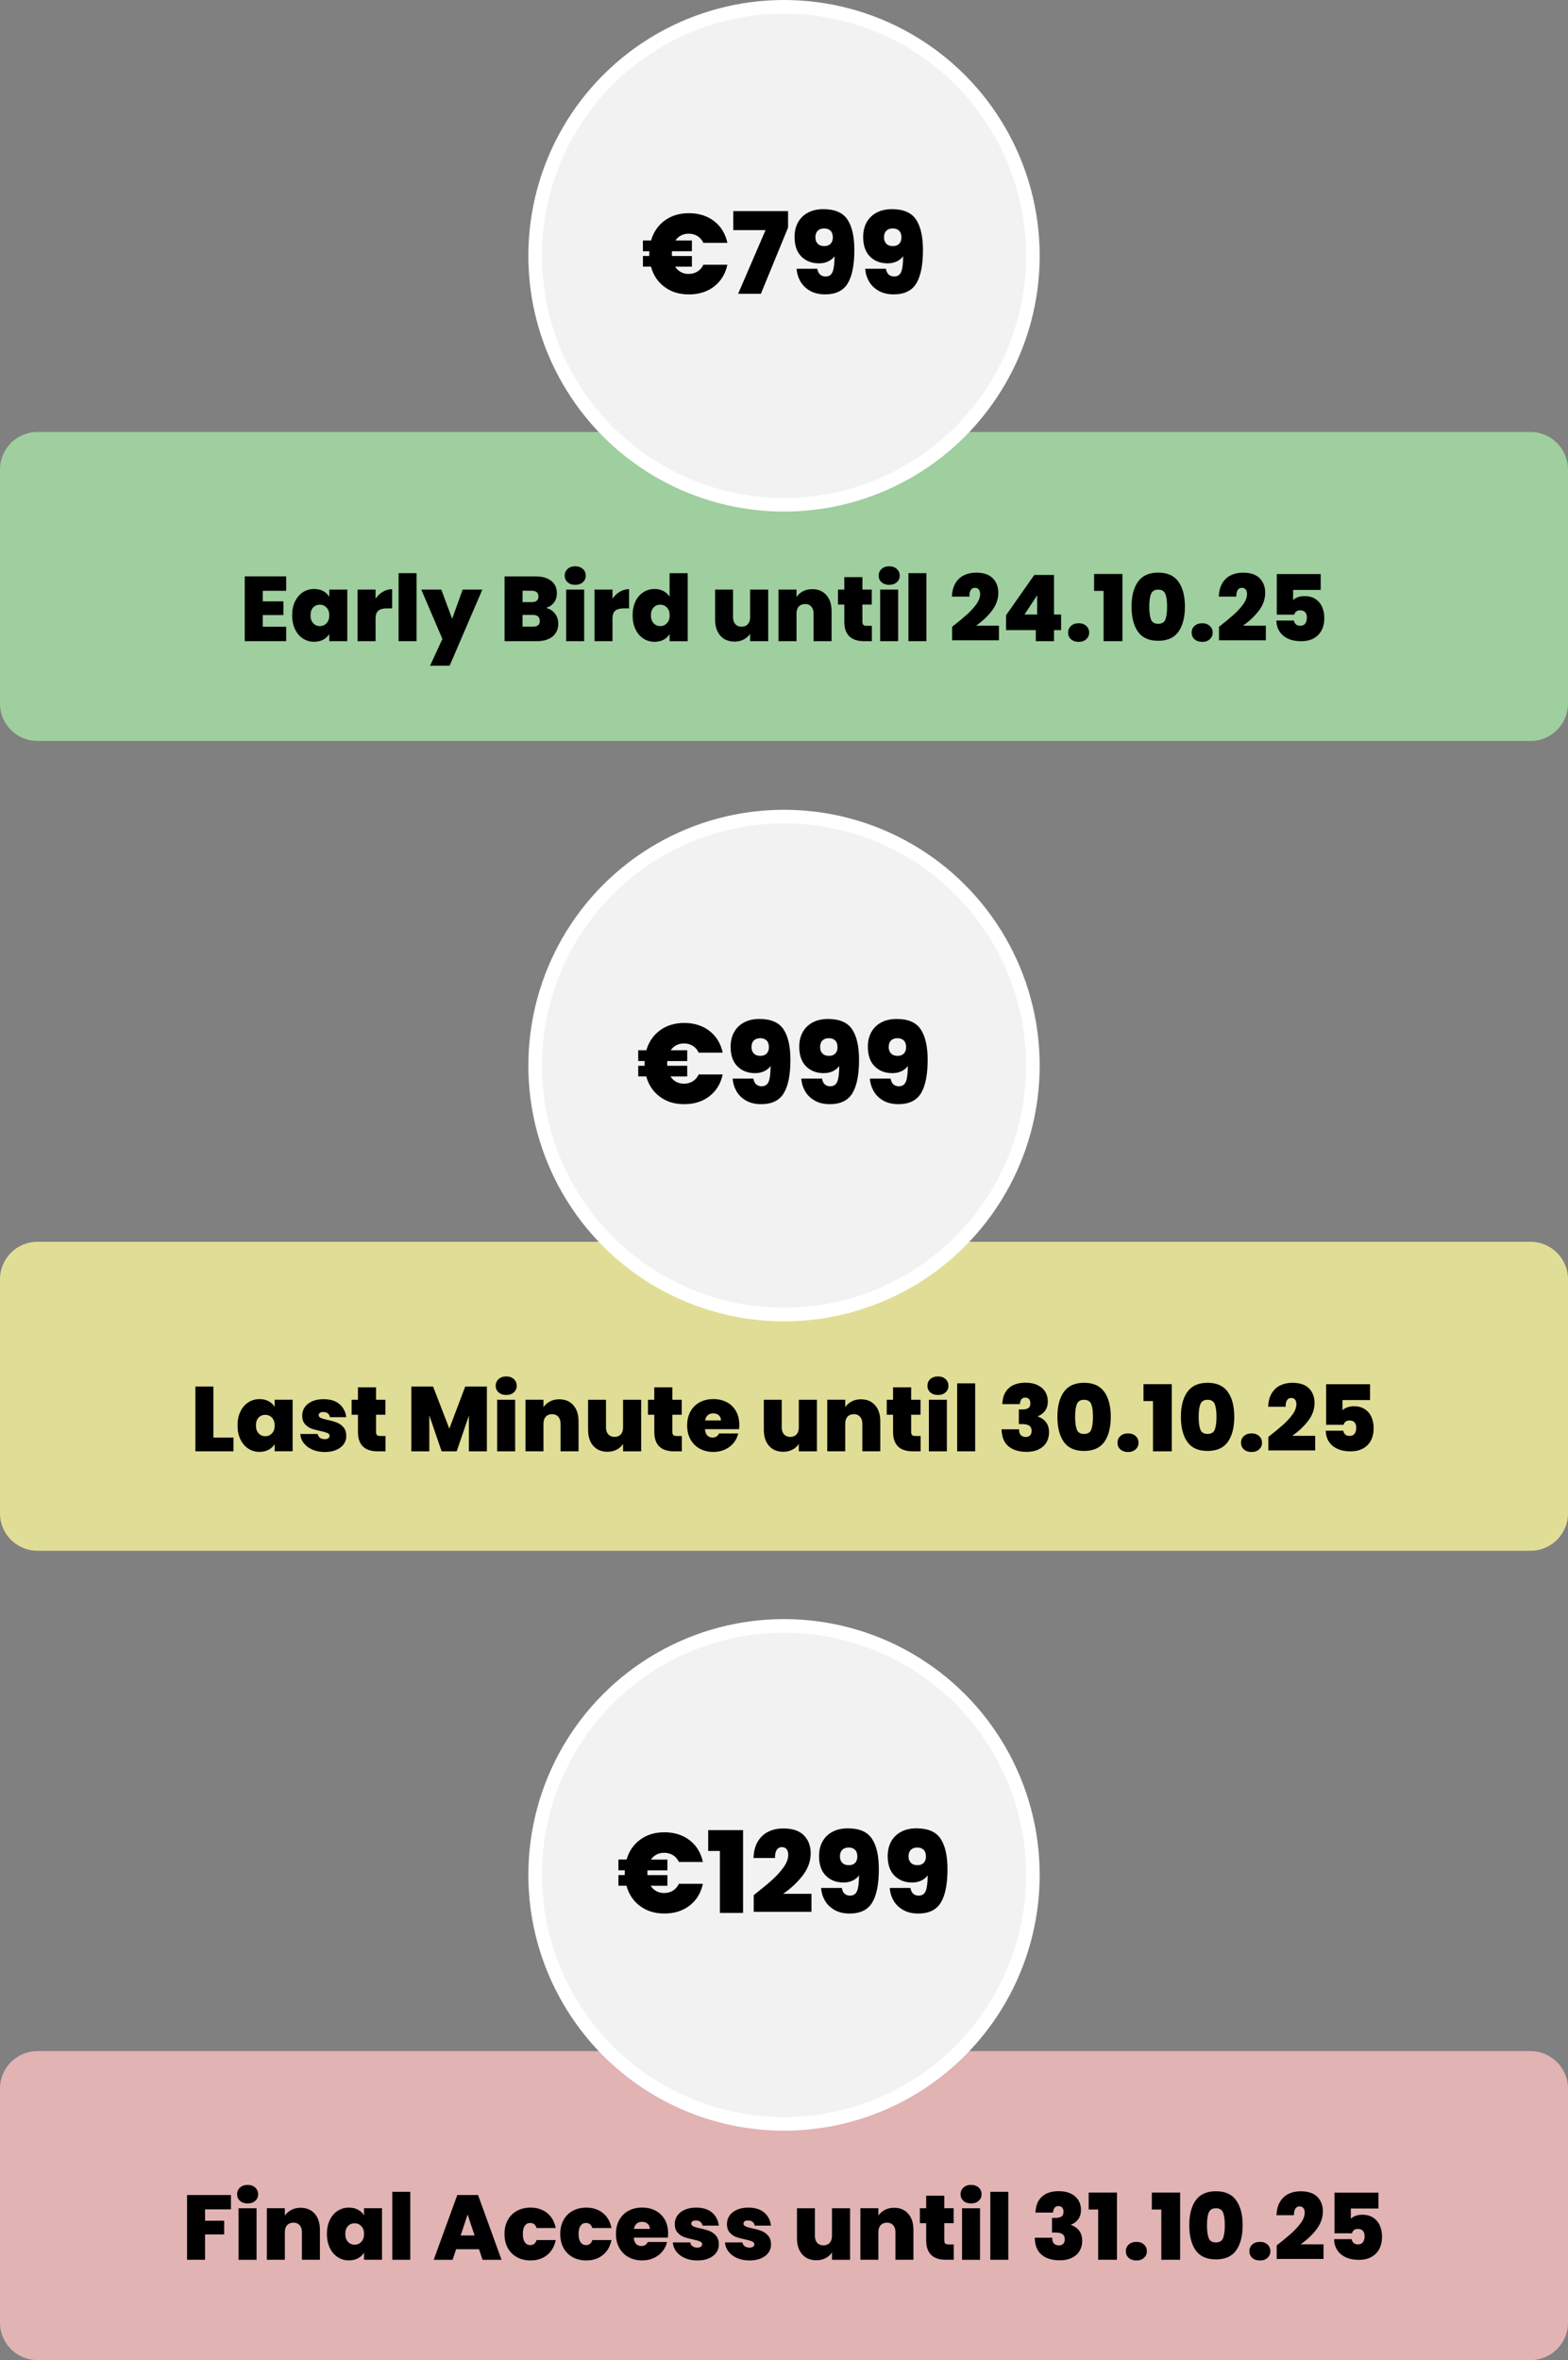
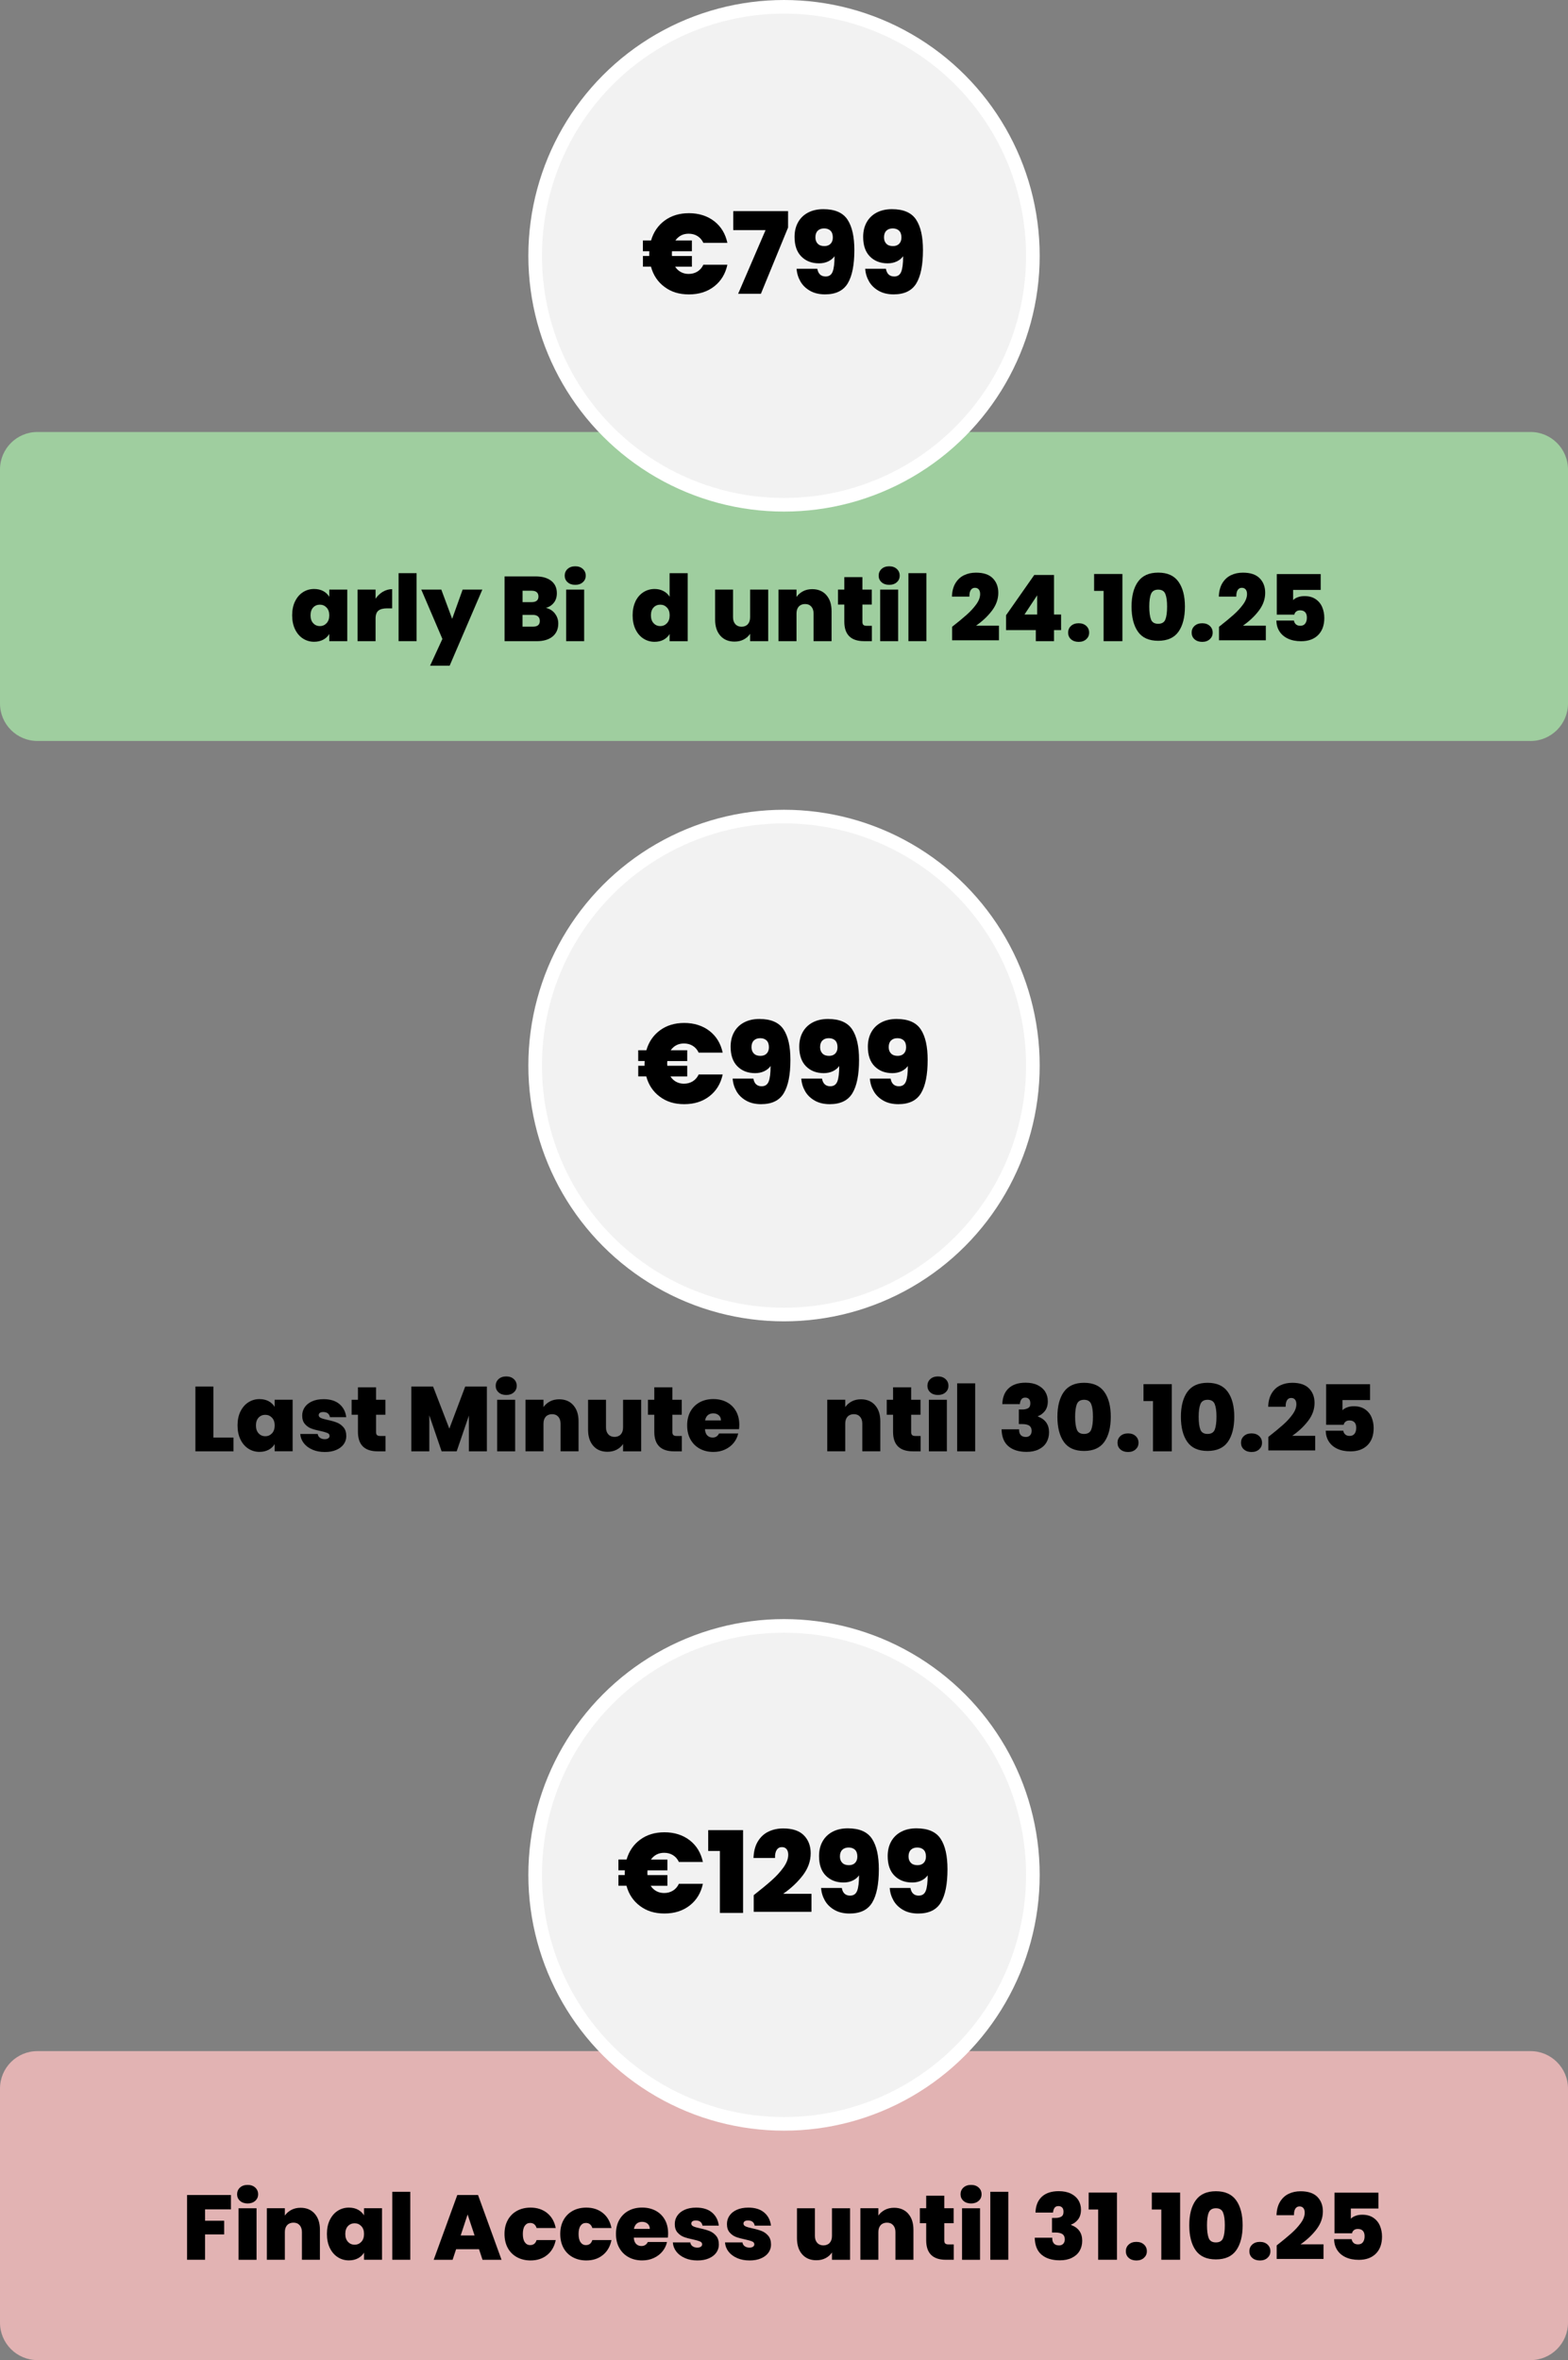
<svg xmlns="http://www.w3.org/2000/svg" id="Ebene_1" data-name="Ebene 1" viewBox="0 0 461.01 693.57">
  <rect x="0" y="0" width="461.01" height="693.57" fill="#808080" stroke="none" />
  <defs>
    <style>
      .cls-1 {
        fill: #e2b3b3;
      }

      .cls-2 {
        fill: #f2f2f2;
        stroke: #fff;
        stroke-miterlimit: 10;
        stroke-width: 4px;
      }

      .cls-3 {
        fill: #9fce9f;
      }

      .cls-4 {
        fill: #e0de96;
      }
    </style>
  </defs>
  <path class="cls-3" d="M449.98,217.75H11c-6.08,0-11-4.93-11-11v-68.8c0-6.08,4.93-11,11-11h438.98c6.09,0,11.03,4.94,11.03,11.03v68.75c0,6.09-4.94,11.03-11.03,11.03Z" />
  <circle class="cls-2" cx="230.51" cy="75.17" r="73.17" />
-   <path class="cls-4" d="M449.98,455.73H11c-6.08,0-11-4.93-11-11v-68.8c0-6.08,4.93-11,11-11h438.98c6.09,0,11.03,4.94,11.03,11.03v68.75c0,6.09-4.94,11.03-11.03,11.03Z" />
  <circle class="cls-2" cx="230.51" cy="313.14" r="73.17" />
  <path class="cls-1" d="M449.98,693.57H11c-6.08,0-11-4.93-11-11v-68.8c0-6.08,4.93-11,11-11h438.98c6.09,0,11.03,4.94,11.03,11.03v68.75c0,6.09-4.94,11.03-11.03,11.03Z" />
  <circle class="cls-2" cx="230.51" cy="550.98" r="73.17" />
  <g>
    <path d="M205.07,79.79c.75-.47,1.33-1.13,1.73-2h7.06c-.58,2.69-1.87,4.81-3.88,6.38-2.01,1.56-4.48,2.35-7.41,2.35s-5.22-.73-7.19-2.2c-1.98-1.46-3.31-3.45-3.99-5.96h-2.36v-3.13h1.86v-.67c0-.33.01-.58.03-.73h-1.9v-3.16h2.4c.71-2.46,2.05-4.42,4.01-5.86,1.96-1.44,4.34-2.16,7.14-2.16s5.4.78,7.41,2.35c2.01,1.56,3.3,3.69,3.88,6.38h-7.06c-.4-.87-.98-1.53-1.73-2-.75-.47-1.62-.7-2.6-.7-.84,0-1.59.17-2.25.52-.65.34-1.2.84-1.65,1.48h4.86v3.16h-5.86c-.02.16-.03.4-.03.73,0,.29.01.51.03.67h5.86v3.13h-4.93c.44.69,1,1.22,1.68,1.58.68.37,1.44.55,2.28.55.98,0,1.84-.23,2.6-.7Z" />
    <path d="M231.7,66.87l-7.99,19.47h-6.69l8.06-18.71h-9.49v-5.59h16.11v4.83Z" />
    <path d="M242.76,81.25c1,0,1.68-.47,2.05-1.42.37-.94.55-2.46.55-4.54-.44.64-1.07,1.15-1.86,1.53-.8.38-1.7.57-2.7.57-2.13,0-3.86-.67-5.19-2-1.33-1.33-2-3.25-2-5.76,0-1.64.34-3.08,1.03-4.31.69-1.23,1.67-2.18,2.95-2.85s2.77-1,4.48-1c3.4,0,5.76,1.03,7.11,3.08s2.01,5.03,2.01,8.94c0,4.37-.65,7.64-1.95,9.79s-3.52,3.23-6.67,3.23c-1.71,0-3.18-.35-4.41-1.05-1.23-.7-2.18-1.62-2.83-2.76-.65-1.14-1.03-2.38-1.12-3.71h6.09c.27,1.51,1.09,2.26,2.46,2.26ZM244.19,71.65c.44-.46.67-1.07.67-1.85,0-.89-.23-1.55-.68-2-.46-.44-1.08-.67-1.88-.67s-1.43.23-1.88.68c-.46.46-.68,1.1-.68,1.95,0,.78.23,1.4.68,1.86.45.47,1.1.7,1.95.7.78,0,1.39-.23,1.83-.68Z" />
    <path d="M262.93,81.25c1,0,1.68-.47,2.05-1.42.37-.94.55-2.46.55-4.54-.44.64-1.07,1.15-1.86,1.53-.8.38-1.7.57-2.7.57-2.13,0-3.86-.67-5.19-2-1.33-1.33-2-3.25-2-5.76,0-1.64.34-3.08,1.03-4.31.69-1.23,1.67-2.18,2.95-2.85s2.77-1,4.48-1c3.4,0,5.76,1.03,7.11,3.08s2.01,5.03,2.01,8.94c0,4.37-.65,7.64-1.95,9.79s-3.52,3.23-6.67,3.23c-1.71,0-3.18-.35-4.41-1.05-1.23-.7-2.18-1.62-2.83-2.76-.65-1.14-1.03-2.38-1.12-3.71h6.09c.27,1.51,1.09,2.26,2.46,2.26ZM264.36,71.65c.44-.46.67-1.07.67-1.85,0-.89-.23-1.55-.68-2-.46-.44-1.08-.67-1.88-.67s-1.43.23-1.88.68c-.46.46-.68,1.1-.68,1.95,0,.78.23,1.4.68,1.86.45.47,1.1.7,1.95.7.78,0,1.39-.23,1.83-.68Z" />
  </g>
  <g>
-     <path d="M77.26,173.63v3.1h6.07v4.02h-6.07v3.43h6.88v4.24h-12.18v-19.04h12.18v4.24h-6.88Z" />
    <path d="M86.75,176.73c.57-1.17,1.34-2.07,2.32-2.7.98-.63,2.07-.94,3.28-.94,1.04,0,1.94.21,2.7.62.76.41,1.34.97,1.76,1.67v-2.11h5.29v15.15h-5.29v-2.11c-.41.7-1,1.26-1.77,1.67-.77.41-1.66.62-2.69.62-1.21,0-2.3-.32-3.28-.95s-1.75-1.53-2.32-2.71c-.57-1.18-.85-2.55-.85-4.12s.28-2.93.85-4.1ZM96.01,178.54c-.53-.56-1.18-.84-1.96-.84s-1.45.27-1.97.82c-.52.55-.78,1.32-.78,2.31s.26,1.74.78,2.31c.52.57,1.18.85,1.97.85s1.43-.28,1.96-.84.8-1.33.8-2.32-.27-1.74-.8-2.29Z" />
    <path d="M112.57,173.9c.85-.5,1.76-.76,2.73-.76v5.64h-1.48c-1.15,0-2.01.22-2.56.67-.56.45-.84,1.23-.84,2.35v6.62h-5.29v-15.15h5.29v2.67c.59-.86,1.31-1.55,2.16-2.05Z" />
    <path d="M122.48,168.44v19.98h-5.29v-19.98h5.29Z" />
    <path d="M141.81,173.27l-9.61,22.36h-5.75l3.62-7.86-6.21-14.5h5.89l3.19,8.59,3.08-8.59h5.8Z" />
    <path d="M163.15,180.31c.66.85.99,1.83.99,2.93,0,1.62-.56,2.89-1.67,3.81s-2.68,1.38-4.7,1.38h-9.42v-19.04h9.13c1.94,0,3.47.43,4.58,1.3s1.66,2.08,1.66,3.64c0,1.12-.29,2.05-.88,2.79-.58.75-1.36,1.26-2.34,1.53,1.12.25,2,.81,2.66,1.66ZM153.64,176.95h2.67c1.33,0,2-.55,2-1.65s-.67-1.7-2-1.7h-2.67v3.35ZM158.71,182.48c0-.58-.18-1.02-.53-1.32-.35-.31-.85-.46-1.5-.46h-3.05v3.46h3.08c1.33,0,2-.56,2-1.67Z" />
    <path d="M166.88,171.1c-.57-.51-.85-1.16-.85-1.93s.28-1.45.85-1.97c.57-.52,1.32-.78,2.25-.78s1.66.26,2.23.78c.57.52.85,1.18.85,1.97s-.28,1.42-.85,1.93c-.57.51-1.31.77-2.23.77s-1.69-.26-2.25-.77ZM171.75,173.27v15.15h-5.29v-15.15h5.29Z" />
-     <path d="M182.23,173.9c.85-.5,1.76-.76,2.73-.76v5.64h-1.48c-1.15,0-2.01.22-2.56.67-.56.45-.84,1.23-.84,2.35v6.62h-5.29v-15.15h5.29v2.67c.59-.86,1.31-1.55,2.16-2.05Z" />
    <path d="M186.83,176.73c.57-1.17,1.35-2.07,2.34-2.7.99-.63,2.09-.94,3.29-.94.97,0,1.84.2,2.61.61.77.4,1.36.96,1.8,1.66v-6.91h5.32v19.98h-5.32v-2.11c-.41.7-1,1.26-1.75,1.67s-1.65.62-2.67.62c-1.21,0-2.3-.32-3.28-.95s-1.75-1.53-2.32-2.71c-.57-1.18-.85-2.55-.85-4.12s.28-2.93.85-4.1ZM196.09,178.54c-.53-.56-1.18-.84-1.96-.84s-1.45.27-1.97.82c-.52.55-.78,1.32-.78,2.31s.26,1.74.78,2.31c.52.57,1.18.85,1.97.85s1.43-.28,1.96-.84.8-1.33.8-2.32-.27-1.74-.8-2.29Z" />
    <path d="M225.86,173.27v15.15h-5.32v-2.16c-.45.68-1.07,1.24-1.86,1.66-.79.42-1.7.63-2.73.63-1.76,0-3.15-.58-4.17-1.74-1.02-1.16-1.53-2.74-1.53-4.74v-8.8h5.27v8.13c0,.86.23,1.54.69,2.04s1.07.74,1.82.74,1.39-.25,1.84-.74c.45-.5.67-1.17.67-2.04v-8.13h5.32Z" />
    <path d="M242.95,174.88c1.03,1.16,1.54,2.73,1.54,4.71v8.83h-5.29v-8.13c0-.86-.23-1.54-.68-2.04-.45-.5-1.05-.74-1.81-.74s-1.41.25-1.86.74c-.45.5-.67,1.17-.67,2.04v8.13h-5.29v-15.15h5.29v2.16c.47-.68,1.1-1.24,1.89-1.66s1.7-.63,2.73-.63c1.75,0,3.13.58,4.16,1.74Z" />
    <path d="M256.34,183.91v4.51h-2.3c-3.87,0-5.8-1.92-5.8-5.75v-5h-1.86v-4.4h1.86v-3.67h5.32v3.67h2.75v4.4h-2.75v5.08c0,.41.09.71.28.89.19.18.51.27.96.27h1.54Z" />
    <path d="M259.19,171.1c-.57-.51-.85-1.16-.85-1.93s.28-1.45.85-1.97c.57-.52,1.32-.78,2.25-.78s1.66.26,2.23.78c.57.52.85,1.18.85,1.97s-.28,1.42-.85,1.93c-.57.51-1.31.77-2.23.77s-1.69-.26-2.25-.77ZM264.07,173.27v15.15h-5.29v-15.15h5.29Z" />
    <path d="M272.38,168.44v19.98h-5.29v-19.98h5.29Z" />
    <path d="M284.23,180.65c1.12-.99,2.05-2.01,2.81-3.06.76-1.05,1.13-2.06,1.13-3.01,0-.58-.13-1.03-.39-1.35-.26-.32-.64-.49-1.15-.49s-.93.22-1.21.66c-.29.44-.42,1.08-.41,1.93h-5.13c.05-1.6.41-2.93,1.05-3.98.65-1.05,1.49-1.83,2.54-2.32,1.04-.5,2.2-.74,3.48-.74,2.21,0,3.86.55,4.94,1.65s1.62,2.52,1.62,4.27c0,1.87-.63,3.63-1.88,5.27-1.25,1.64-2.81,3.1-4.68,4.4h6.75v4.29h-13.77v-3.97c1.75-1.37,3.18-2.55,4.29-3.54Z" />
    <path d="M295.79,185.18v-4.37l8.29-11.83h5.81v11.61h2.08v4.59h-2.08v3.24h-5.35v-3.24h-8.75ZM304.94,174.95l-3.73,5.64h3.73v-5.64Z" />
    <path d="M314.89,187.87c-.57-.51-.85-1.17-.85-1.96s.28-1.45.85-1.97c.57-.52,1.32-.78,2.25-.78s1.66.26,2.23.78c.57.52.85,1.18.85,1.97s-.28,1.42-.85,1.94c-.57.52-1.31.78-2.23.78s-1.69-.26-2.25-.77Z" />
    <path d="M321.68,173.65v-4.97h8.32v19.74h-5.53v-14.77h-2.78Z" />
    <path d="M334.59,170.95c1.26-1.78,3.24-2.67,5.94-2.67s4.68.89,5.95,2.67c1.27,1.78,1.9,4.22,1.9,7.32s-.63,5.59-1.89,7.37c-1.26,1.78-3.25,2.67-5.97,2.67s-4.7-.89-5.95-2.67c-1.25-1.78-1.88-4.24-1.88-7.37s.63-5.54,1.89-7.32ZM342.63,174.56c-.34-.86-1.04-1.28-2.11-1.28s-1.76.43-2.11,1.28-.51,2.09-.51,3.71.17,2.91.5,3.77c.33.86,1.04,1.28,2.12,1.28s1.79-.43,2.12-1.28c.33-.85.5-2.11.5-3.77s-.17-2.86-.51-3.71Z" />
    <path d="M351.21,187.87c-.57-.51-.85-1.17-.85-1.96s.28-1.45.85-1.97c.57-.52,1.32-.78,2.25-.78s1.66.26,2.23.78c.57.52.85,1.18.85,1.97s-.28,1.42-.85,1.94c-.57.52-1.31.78-2.23.78s-1.69-.26-2.25-.77Z" />
    <path d="M362.7,180.65c1.12-.99,2.05-2.01,2.81-3.06.76-1.05,1.13-2.06,1.13-3.01,0-.58-.13-1.03-.39-1.35-.26-.32-.64-.49-1.15-.49s-.93.22-1.21.66c-.29.44-.42,1.08-.41,1.93h-5.13c.05-1.6.41-2.93,1.05-3.98.65-1.05,1.49-1.83,2.54-2.32,1.04-.5,2.2-.74,3.48-.74,2.21,0,3.86.55,4.94,1.65s1.62,2.52,1.62,4.27c0,1.87-.63,3.63-1.88,5.27-1.25,1.64-2.81,3.1-4.68,4.4h6.75v4.29h-13.77v-3.97c1.75-1.37,3.18-2.55,4.29-3.54Z" />
    <path d="M388.29,173.36h-8.1v3c.34-.36.81-.65,1.4-.86.59-.22,1.25-.32,1.97-.32,1.3,0,2.38.3,3.25.89s1.52,1.38,1.93,2.35c.41.97.62,2.03.62,3.19,0,2.12-.6,3.79-1.81,5.01-1.21,1.21-2.88,1.82-5.02,1.82-1.49,0-2.79-.26-3.87-.77-1.09-.51-1.92-1.23-2.5-2.15-.58-.92-.87-1.97-.89-3.16h5.16c.05.41.23.77.54,1.08.31.31.76.46,1.35.46.63,0,1.11-.22,1.43-.65.32-.43.49-1.01.49-1.73s-.17-1.24-.51-1.61c-.34-.37-.84-.55-1.48-.55-.49,0-.88.12-1.17.37-.3.24-.47.54-.53.9h-5.16v-11.93h12.91v4.67Z" />
  </g>
  <g>
    <path d="M62.74,422.46h5.91v4.05h-11.2v-19.04h5.29v14.99Z" />
    <path d="M70.69,414.81c.57-1.17,1.34-2.07,2.32-2.7s2.07-.95,3.28-.95c1.04,0,1.94.21,2.7.62.76.41,1.34.97,1.76,1.67v-2.11h5.29v15.15h-5.29v-2.11c-.41.7-1,1.26-1.77,1.67-.77.41-1.66.62-2.69.62-1.21,0-2.3-.32-3.28-.95s-1.75-1.53-2.32-2.71c-.57-1.18-.85-2.55-.85-4.12s.28-2.93.85-4.1ZM79.96,416.62c-.53-.56-1.18-.84-1.96-.84s-1.45.27-1.97.82c-.52.55-.78,1.32-.78,2.31s.26,1.74.78,2.31c.52.57,1.18.85,1.97.85s1.43-.28,1.96-.84.8-1.33.8-2.32-.27-1.74-.8-2.29Z" />
    <path d="M91.86,426.01c-1.07-.46-1.92-1.09-2.54-1.89-.62-.8-.97-1.71-1.04-2.71h5.13c.07.49.3.86.68,1.13.38.27.85.4,1.4.4.43,0,.77-.09,1.03-.27s.38-.41.38-.7c0-.38-.21-.66-.62-.84-.41-.18-1.1-.38-2.05-.59-1.08-.22-1.98-.46-2.7-.73-.72-.27-1.35-.71-1.88-1.32-.53-.61-.8-1.44-.8-2.48,0-.9.24-1.71.73-2.44.49-.73,1.2-1.31,2.15-1.74.95-.43,2.08-.65,3.42-.65,1.98,0,3.54.49,4.67,1.46,1.13.97,1.79,2.25,1.97,3.83h-4.78c-.09-.49-.3-.86-.63-1.12s-.78-.39-1.34-.39c-.43,0-.76.08-.99.24-.23.16-.34.39-.34.68,0,.36.21.63.62.82.41.19,1.08.38,2,.58,1.1.23,2.01.5,2.74.78.73.29,1.37.75,1.92,1.39.55.64.82,1.51.82,2.61,0,.88-.26,1.67-.77,2.38-.51.7-1.24,1.26-2.19,1.66-.94.41-2.06.61-3.33.61-1.37,0-2.59-.23-3.66-.69Z" />
    <path d="M113.34,422v4.51h-2.3c-3.87,0-5.8-1.92-5.8-5.75v-5h-1.86v-4.4h1.86v-3.67h5.32v3.67h2.75v4.4h-2.75v5.08c0,.41.09.71.28.89.19.18.51.27.96.27h1.54Z" />
    <path d="M143.15,407.47v19.04h-5.29v-10.5l-3.59,10.5h-4.43l-3.62-10.58v10.58h-5.29v-19.04h6.4l4.78,12.37,4.67-12.37h6.37Z" />
    <path d="M146.59,409.18c-.57-.51-.85-1.16-.85-1.93s.28-1.45.85-1.97c.57-.52,1.32-.78,2.25-.78s1.66.26,2.23.78c.57.52.85,1.18.85,1.97s-.28,1.42-.85,1.93-1.31.77-2.23.77-1.69-.26-2.25-.77ZM151.46,411.36v15.15h-5.29v-15.15h5.29Z" />
    <path d="M168.56,412.96c1.03,1.16,1.54,2.73,1.54,4.71v8.83h-5.29v-8.13c0-.86-.23-1.54-.68-2.04-.45-.5-1.05-.74-1.81-.74s-1.41.25-1.86.74c-.45.5-.67,1.17-.67,2.04v8.13h-5.29v-15.15h5.29v2.16c.47-.68,1.1-1.24,1.89-1.66.79-.42,1.7-.63,2.73-.63,1.75,0,3.13.58,4.16,1.74Z" />
    <path d="M188.51,411.36v15.15h-5.32v-2.16c-.45.68-1.07,1.24-1.86,1.66-.79.42-1.7.63-2.73.63-1.76,0-3.15-.58-4.17-1.74-1.02-1.16-1.53-2.74-1.53-4.74v-8.8h5.27v8.13c0,.86.23,1.54.69,2.04s1.07.74,1.82.74,1.39-.25,1.84-.74c.45-.5.67-1.17.67-2.04v-8.13h5.32Z" />
    <path d="M200.47,422v4.51h-2.3c-3.87,0-5.8-1.92-5.8-5.75v-5h-1.86v-4.4h1.86v-3.67h5.32v3.67h2.75v4.4h-2.75v5.08c0,.41.09.71.28.89.19.18.51.27.96.27h1.54Z" />
    <path d="M217.29,420h-10.02c.05.83.28,1.44.69,1.85.4.4.92.61,1.55.61.88,0,1.51-.4,1.89-1.19h5.64c-.23,1.04-.69,1.98-1.36,2.79-.67.82-1.53,1.46-2.55,1.93s-2.16.7-3.4.7c-1.49,0-2.82-.32-3.98-.95-1.16-.63-2.07-1.53-2.73-2.7s-.99-2.55-.99-4.13.32-2.96.97-4.12c.65-1.16,1.55-2.06,2.71-2.69s2.5-.95,4.01-.95,2.82.31,3.97.92c1.15.61,2.05,1.49,2.7,2.63.65,1.14.97,2.49.97,4.04,0,.41-.03.83-.08,1.24ZM211.97,417.43c0-.65-.22-1.16-.65-1.53-.43-.37-.97-.55-1.62-.55s-1.18.18-1.59.53c-.41.35-.68.87-.81,1.55h4.67Z" />
-     <path d="M240.18,411.36v15.15h-5.32v-2.16c-.45.68-1.07,1.24-1.86,1.66-.79.42-1.7.63-2.73.63-1.76,0-3.15-.58-4.17-1.74-1.02-1.16-1.53-2.74-1.53-4.74v-8.8h5.27v8.13c0,.86.23,1.54.69,2.04s1.07.74,1.82.74,1.39-.25,1.84-.74c.45-.5.67-1.17.67-2.04v-8.13h5.32Z" />
    <path d="M257.28,412.96c1.03,1.16,1.54,2.73,1.54,4.71v8.83h-5.29v-8.13c0-.86-.23-1.54-.68-2.04-.45-.5-1.05-.74-1.81-.74s-1.41.25-1.86.74c-.45.5-.67,1.17-.67,2.04v8.13h-5.29v-15.15h5.29v2.16c.47-.68,1.1-1.24,1.89-1.66.79-.42,1.7-.63,2.73-.63,1.75,0,3.13.58,4.16,1.74Z" />
    <path d="M270.67,422v4.51h-2.3c-3.87,0-5.8-1.92-5.8-5.75v-5h-1.86v-4.4h1.86v-3.67h5.32v3.67h2.75v4.4h-2.75v5.08c0,.41.09.71.28.89.19.18.51.27.96.27h1.54Z" />
    <path d="M273.52,409.18c-.57-.51-.85-1.16-.85-1.93s.28-1.45.85-1.97c.57-.52,1.32-.78,2.25-.78s1.66.26,2.23.78c.57.52.85,1.18.85,1.97s-.28,1.42-.85,1.93-1.31.77-2.23.77-1.69-.26-2.25-.77ZM278.39,411.36v15.15h-5.29v-15.15h5.29Z" />
    <path d="M286.71,406.53v19.98h-5.29v-19.98h5.29Z" />
    <path d="M296.56,407.97c1.19-1.09,2.84-1.63,4.97-1.63,1.39,0,2.57.24,3.55.72.98.48,1.72,1.12,2.23,1.94.5.82.76,1.74.76,2.77,0,1.22-.3,2.2-.89,2.93-.59.73-1.27,1.22-2.02,1.47v.11c2.18.81,3.27,2.36,3.27,4.64,0,1.13-.26,2.13-.78,3s-1.28,1.54-2.27,2.02c-.99.49-2.17.73-3.54.73-2.25,0-4.03-.54-5.33-1.63-1.31-1.09-1.98-2.76-2.04-5.01h5.16c-.04.72.12,1.28.46,1.67.34.4.85.59,1.54.59.52,0,.93-.16,1.23-.49.3-.32.45-.76.45-1.3,0-.68-.22-1.19-.66-1.51-.44-.32-1.16-.49-2.15-.49h-.95v-4.29h.92c.68.02,1.26-.09,1.74-.34.48-.24.72-.73.72-1.47,0-.56-.13-.98-.4-1.26-.27-.28-.64-.42-1.11-.42-.52,0-.9.18-1.15.55-.24.37-.38.82-.42,1.36h-5.16c.07-2.03.7-3.6,1.89-4.68Z" />
    <path d="M312.79,409.04c1.26-1.78,3.24-2.67,5.94-2.67s4.68.89,5.95,2.67,1.9,4.22,1.9,7.32-.63,5.59-1.89,7.37c-1.26,1.78-3.25,2.67-5.97,2.67s-4.7-.89-5.95-2.67c-1.25-1.78-1.88-4.24-1.88-7.37s.63-5.53,1.89-7.32ZM320.83,412.64c-.34-.85-1.04-1.28-2.11-1.28s-1.76.43-2.11,1.28c-.34.86-.51,2.09-.51,3.71s.17,2.91.5,3.77c.33.86,1.04,1.28,2.12,1.28s1.79-.43,2.12-1.28c.33-.85.5-2.11.5-3.77s-.17-2.86-.51-3.71Z" />
    <path d="M329.41,425.95c-.57-.51-.85-1.17-.85-1.96s.28-1.45.85-1.97c.57-.52,1.32-.78,2.25-.78s1.66.26,2.23.78c.57.52.85,1.18.85,1.97s-.28,1.42-.85,1.94c-.57.52-1.31.78-2.23.78s-1.69-.26-2.25-.77Z" />
    <path d="M336.2,411.74v-4.97h8.32v19.74h-5.53v-14.77h-2.78Z" />
    <path d="M349.1,409.04c1.26-1.78,3.24-2.67,5.94-2.67s4.68.89,5.95,2.67,1.9,4.22,1.9,7.32-.63,5.59-1.89,7.37c-1.26,1.78-3.25,2.67-5.97,2.67s-4.7-.89-5.95-2.67c-1.25-1.78-1.88-4.24-1.88-7.37s.63-5.53,1.89-7.32ZM357.15,412.64c-.34-.85-1.04-1.28-2.11-1.28s-1.76.43-2.11,1.28c-.34.86-.51,2.09-.51,3.71s.17,2.91.5,3.77c.33.86,1.04,1.28,2.12,1.28s1.79-.43,2.12-1.28c.33-.85.5-2.11.5-3.77s-.17-2.86-.51-3.71Z" />
    <path d="M365.72,425.95c-.57-.51-.85-1.17-.85-1.96s.28-1.45.85-1.97c.57-.52,1.32-.78,2.25-.78s1.66.26,2.23.78c.57.52.85,1.18.85,1.97s-.28,1.42-.85,1.94c-.57.52-1.31.78-2.23.78s-1.69-.26-2.25-.77Z" />
    <path d="M377.21,418.73c1.12-.99,2.05-2.01,2.81-3.06.76-1.05,1.13-2.06,1.13-3.01,0-.58-.13-1.03-.39-1.35-.26-.32-.64-.49-1.15-.49s-.93.22-1.21.66c-.29.44-.42,1.08-.41,1.93h-5.13c.05-1.6.41-2.93,1.05-3.98s1.49-1.83,2.54-2.32c1.04-.5,2.2-.74,3.48-.74,2.21,0,3.86.55,4.94,1.65,1.08,1.1,1.62,2.52,1.62,4.27,0,1.87-.63,3.63-1.88,5.26-1.25,1.64-2.81,3.1-4.68,4.4h6.75v4.29h-13.77v-3.97c1.75-1.37,3.18-2.55,4.29-3.54Z" />
    <path d="M402.8,411.44h-8.1v3c.34-.36.81-.65,1.4-.86.59-.22,1.25-.32,1.97-.32,1.3,0,2.38.3,3.25.89s1.52,1.38,1.93,2.35c.41.97.62,2.03.62,3.19,0,2.12-.6,3.79-1.81,5.01-1.21,1.21-2.88,1.82-5.02,1.82-1.49,0-2.79-.26-3.87-.77-1.09-.51-1.92-1.23-2.5-2.15-.58-.92-.87-1.97-.89-3.16h5.16c.05.41.23.77.54,1.08.31.31.76.46,1.35.46.63,0,1.11-.22,1.43-.65.32-.43.49-1.01.49-1.73s-.17-1.24-.51-1.61c-.34-.37-.84-.55-1.48-.55-.49,0-.88.12-1.17.37-.3.24-.47.54-.53.9h-5.16v-11.93h12.91v4.67Z" />
  </g>
  <g>
    <path d="M67.9,645.06v4.21h-7.61v3.35h5.62v4.02h-5.62v7.45h-5.29v-19.04h12.91Z" />
    <path d="M70.56,646.77c-.57-.51-.85-1.16-.85-1.93s.28-1.45.85-1.97c.57-.52,1.32-.78,2.25-.78s1.66.26,2.23.78c.57.52.85,1.18.85,1.97s-.28,1.42-.85,1.93c-.57.51-1.31.77-2.23.77s-1.69-.26-2.25-.77ZM75.43,648.95v15.15h-5.29v-15.15h5.29Z" />
    <path d="M92.52,650.55c1.03,1.16,1.54,2.73,1.54,4.71v8.83h-5.29v-8.13c0-.86-.23-1.54-.68-2.04-.45-.5-1.05-.74-1.81-.74s-1.41.25-1.86.74c-.45.5-.67,1.17-.67,2.04v8.13h-5.29v-15.15h5.29v2.16c.47-.68,1.1-1.24,1.89-1.66s1.7-.63,2.73-.63c1.75,0,3.13.58,4.16,1.74Z" />
    <path d="M96.97,652.4c.57-1.17,1.34-2.07,2.32-2.7.98-.63,2.07-.94,3.28-.94,1.04,0,1.94.21,2.7.62.76.41,1.34.97,1.76,1.67v-2.11h5.29v15.15h-5.29v-2.11c-.41.7-1,1.26-1.77,1.67-.77.41-1.66.62-2.69.62-1.21,0-2.3-.32-3.28-.95s-1.75-1.53-2.32-2.71c-.57-1.18-.85-2.55-.85-4.12s.28-2.93.85-4.1ZM106.23,654.21c-.53-.56-1.18-.84-1.96-.84s-1.45.27-1.97.82c-.52.55-.78,1.32-.78,2.31s.26,1.74.78,2.31c.52.57,1.18.85,1.97.85s1.43-.28,1.96-.84.8-1.33.8-2.32-.27-1.74-.8-2.29Z" />
    <path d="M120.63,644.11v19.98h-5.29v-19.98h5.29Z" />
    <path d="M140.85,660.99h-6.75l-1.03,3.11h-5.56l6.94-19.04h6.1l6.91,19.04h-5.59l-1.03-3.11ZM139.53,656.94l-2.05-6.16-2.03,6.16h4.08Z" />
    <path d="M149.3,652.4c.65-1.17,1.55-2.07,2.71-2.7,1.16-.63,2.49-.94,3.98-.94,1.93,0,3.55.53,4.86,1.58,1.31,1.05,2.16,2.52,2.54,4.42h-5.62c-.32-.99-.95-1.49-1.89-1.49-.67,0-1.19.27-1.58.82-.39.55-.58,1.36-.58,2.42s.19,1.87.58,2.43c.39.56.91.84,1.58.84.95,0,1.58-.49,1.89-1.48h5.62c-.38,1.87-1.22,3.34-2.54,4.4-1.31,1.06-2.93,1.59-4.86,1.59-1.49,0-2.82-.32-3.98-.95s-2.07-1.53-2.71-2.7-.97-2.55-.97-4.13.32-2.93.97-4.1Z" />
    <path d="M165.69,652.4c.65-1.17,1.55-2.07,2.71-2.7,1.16-.63,2.49-.94,3.98-.94,1.93,0,3.55.53,4.86,1.58,1.31,1.05,2.16,2.52,2.54,4.42h-5.62c-.32-.99-.95-1.49-1.89-1.49-.67,0-1.19.27-1.58.82-.39.55-.58,1.36-.58,2.42s.19,1.87.58,2.43c.39.56.91.84,1.58.84.95,0,1.58-.49,1.89-1.48h5.62c-.38,1.87-1.22,3.34-2.54,4.4-1.31,1.06-2.93,1.59-4.86,1.59-1.49,0-2.82-.32-3.98-.95s-2.07-1.53-2.71-2.7-.97-2.55-.97-4.13.32-2.93.97-4.1Z" />
    <path d="M196.36,657.59h-10.02c.05.83.28,1.44.69,1.85.4.4.92.61,1.55.61.88,0,1.51-.4,1.89-1.19h5.64c-.23,1.04-.69,1.98-1.36,2.79-.67.82-1.53,1.46-2.55,1.93s-2.16.7-3.4.7c-1.49,0-2.82-.32-3.98-.95-1.16-.63-2.07-1.53-2.73-2.7s-.99-2.55-.99-4.13.32-2.96.97-4.12c.65-1.16,1.55-2.06,2.71-2.69,1.16-.63,2.5-.94,4.01-.94s2.82.31,3.97.92c1.15.61,2.05,1.49,2.7,2.63.65,1.14.97,2.49.97,4.04,0,.41-.03.83-.08,1.24ZM191.05,655.02c0-.65-.22-1.16-.65-1.53-.43-.37-.97-.55-1.62-.55s-1.18.18-1.59.53c-.41.35-.68.87-.81,1.55h4.67Z" />
    <path d="M201.4,663.59c-1.07-.46-1.92-1.09-2.54-1.89-.62-.8-.97-1.71-1.04-2.71h5.13c.07.49.3.86.68,1.13.38.27.85.4,1.4.4.43,0,.77-.09,1.03-.27s.38-.41.38-.7c0-.38-.21-.66-.62-.84-.41-.18-1.1-.38-2.05-.59-1.08-.22-1.98-.46-2.7-.73-.72-.27-1.35-.71-1.88-1.32-.53-.61-.8-1.44-.8-2.48,0-.9.24-1.71.73-2.44.49-.73,1.2-1.31,2.15-1.74.95-.43,2.08-.65,3.42-.65,1.98,0,3.54.49,4.67,1.46,1.13.97,1.79,2.25,1.97,3.83h-4.78c-.09-.49-.3-.86-.63-1.12s-.78-.39-1.34-.39c-.43,0-.76.08-.99.24-.23.16-.34.39-.34.68,0,.36.21.63.62.82.41.19,1.08.38,2,.58,1.1.23,2.01.5,2.74.78.73.29,1.37.75,1.92,1.39.55.64.82,1.51.82,2.61,0,.88-.26,1.67-.77,2.38-.51.7-1.24,1.26-2.19,1.66-.94.41-2.06.61-3.33.61-1.37,0-2.59-.23-3.66-.69Z" />
    <path d="M216.74,663.59c-1.07-.46-1.92-1.09-2.54-1.89-.62-.8-.97-1.71-1.04-2.71h5.13c.07.49.3.86.68,1.13.38.27.85.4,1.4.4.43,0,.77-.09,1.03-.27s.38-.41.38-.7c0-.38-.21-.66-.62-.84-.41-.18-1.1-.38-2.05-.59-1.08-.22-1.98-.46-2.7-.73-.72-.27-1.35-.71-1.88-1.32-.53-.61-.8-1.44-.8-2.48,0-.9.24-1.71.73-2.44.49-.73,1.2-1.31,2.15-1.74.95-.43,2.08-.65,3.42-.65,1.98,0,3.54.49,4.67,1.46,1.13.97,1.79,2.25,1.97,3.83h-4.78c-.09-.49-.3-.86-.63-1.12s-.78-.39-1.34-.39c-.43,0-.76.08-.99.24-.23.16-.34.39-.34.68,0,.36.21.63.62.82.41.19,1.08.38,2,.58,1.1.23,2.01.5,2.74.78.73.29,1.37.75,1.92,1.39.55.64.82,1.51.82,2.61,0,.88-.26,1.67-.77,2.38-.51.7-1.24,1.26-2.19,1.66-.94.41-2.06.61-3.33.61-1.37,0-2.59-.23-3.66-.69Z" />
    <path d="M249.93,648.95v15.15h-5.32v-2.16c-.45.68-1.07,1.24-1.86,1.66-.79.42-1.7.63-2.73.63-1.76,0-3.15-.58-4.17-1.74-1.02-1.16-1.53-2.74-1.53-4.74v-8.8h5.27v8.13c0,.86.23,1.54.69,2.04s1.07.74,1.82.74,1.39-.25,1.84-.74c.45-.5.67-1.17.67-2.04v-8.13h5.32Z" />
    <path d="M267.02,650.55c1.03,1.16,1.54,2.73,1.54,4.71v8.83h-5.29v-8.13c0-.86-.23-1.54-.68-2.04-.45-.5-1.05-.74-1.81-.74s-1.41.25-1.86.74c-.45.5-.67,1.17-.67,2.04v8.13h-5.29v-15.15h5.29v2.16c.47-.68,1.1-1.24,1.89-1.66s1.7-.63,2.73-.63c1.75,0,3.13.58,4.16,1.74Z" />
    <path d="M280.41,659.58v4.51h-2.3c-3.87,0-5.8-1.92-5.8-5.75v-5h-1.86v-4.4h1.86v-3.67h5.32v3.67h2.75v4.4h-2.75v5.08c0,.41.09.71.28.89.19.18.51.27.96.27h1.54Z" />
    <path d="M283.26,646.77c-.57-.51-.85-1.16-.85-1.93s.28-1.45.85-1.97c.57-.52,1.32-.78,2.25-.78s1.66.26,2.23.78c.57.52.85,1.18.85,1.97s-.28,1.42-.85,1.93c-.57.51-1.31.77-2.23.77s-1.69-.26-2.25-.77ZM288.14,648.95v15.15h-5.29v-15.15h5.29Z" />
    <path d="M296.45,644.11v19.98h-5.29v-19.98h5.29Z" />
    <path d="M306.31,645.56c1.19-1.09,2.84-1.63,4.97-1.63,1.39,0,2.57.24,3.55.71.98.48,1.72,1.13,2.23,1.94.5.82.76,1.74.76,2.77,0,1.22-.3,2.2-.89,2.93-.59.73-1.27,1.22-2.02,1.47v.11c2.18.81,3.27,2.36,3.27,4.64,0,1.13-.26,2.13-.78,3s-1.28,1.54-2.27,2.02c-.99.49-2.17.73-3.54.73-2.25,0-4.03-.54-5.33-1.63-1.31-1.09-1.98-2.76-2.04-5.01h5.16c-.04.72.12,1.28.46,1.67.34.4.85.59,1.54.59.52,0,.93-.16,1.23-.49.3-.32.45-.76.45-1.3,0-.68-.22-1.19-.66-1.51-.44-.32-1.16-.49-2.15-.49h-.95v-4.29h.92c.68.02,1.26-.09,1.74-.34.48-.24.72-.73.72-1.47,0-.56-.13-.98-.4-1.25s-.64-.42-1.11-.42c-.52,0-.9.19-1.15.55-.24.37-.38.82-.42,1.36h-5.16c.07-2.03.7-3.59,1.89-4.68Z" />
    <path d="M320.08,649.32v-4.97h8.32v19.74h-5.53v-14.77h-2.78Z" />
    <path d="M331.86,663.54c-.57-.51-.85-1.17-.85-1.96s.28-1.45.85-1.97c.57-.52,1.32-.78,2.25-.78s1.66.26,2.23.78c.57.52.85,1.18.85,1.97s-.28,1.42-.85,1.94c-.57.52-1.31.78-2.23.78s-1.69-.26-2.25-.77Z" />
    <path d="M338.65,649.32v-4.97h8.32v19.74h-5.53v-14.77h-2.78Z" />
    <path d="M351.56,646.62c1.26-1.78,3.24-2.67,5.94-2.67s4.68.89,5.95,2.67c1.27,1.78,1.9,4.22,1.9,7.32s-.63,5.59-1.89,7.37c-1.26,1.78-3.25,2.67-5.97,2.67s-4.7-.89-5.95-2.67c-1.25-1.78-1.88-4.24-1.88-7.37s.63-5.54,1.89-7.32ZM359.6,650.23c-.34-.86-1.04-1.28-2.11-1.28s-1.76.43-2.11,1.28-.51,2.09-.51,3.71.17,2.91.5,3.77c.33.86,1.04,1.28,2.12,1.28s1.79-.43,2.12-1.28c.33-.85.5-2.11.5-3.77s-.17-2.86-.51-3.71Z" />
    <path d="M368.18,663.54c-.57-.51-.85-1.17-.85-1.96s.28-1.45.85-1.97c.57-.52,1.32-.78,2.25-.78s1.66.26,2.23.78c.57.52.85,1.18.85,1.97s-.28,1.42-.85,1.94c-.57.52-1.31.78-2.23.78s-1.69-.26-2.25-.77Z" />
    <path d="M379.66,656.32c1.12-.99,2.05-2.01,2.81-3.06.76-1.05,1.13-2.06,1.13-3.01,0-.58-.13-1.03-.39-1.35-.26-.32-.64-.49-1.15-.49s-.93.22-1.21.66c-.29.44-.42,1.08-.41,1.93h-5.13c.05-1.6.41-2.93,1.05-3.98.65-1.05,1.49-1.83,2.54-2.32,1.04-.5,2.2-.74,3.48-.74,2.21,0,3.86.55,4.94,1.65s1.62,2.52,1.62,4.27c0,1.87-.63,3.63-1.88,5.27-1.25,1.64-2.81,3.1-4.68,4.4h6.75v4.29h-13.77v-3.97c1.75-1.37,3.18-2.55,4.29-3.54Z" />
    <path d="M405.26,649.03h-8.1v3c.34-.36.81-.65,1.4-.86.59-.22,1.25-.32,1.97-.32,1.3,0,2.38.3,3.25.89s1.52,1.38,1.93,2.35c.41.97.62,2.03.62,3.19,0,2.12-.6,3.79-1.81,5.01-1.21,1.21-2.88,1.82-5.02,1.82-1.49,0-2.79-.26-3.87-.77-1.09-.51-1.92-1.23-2.5-2.15-.58-.92-.87-1.97-.89-3.16h5.16c.05.41.23.77.54,1.08.31.31.76.46,1.35.46.63,0,1.11-.22,1.43-.65.32-.43.49-1.01.49-1.73s-.17-1.24-.51-1.61c-.34-.37-.84-.55-1.48-.55-.49,0-.88.12-1.17.37-.3.24-.47.54-.53.9h-5.16v-11.93h12.91v4.67Z" />
  </g>
  <g>
    <path d="M203.69,317.76c.75-.47,1.33-1.13,1.73-2h7.06c-.58,2.69-1.87,4.81-3.88,6.38-2.01,1.56-4.48,2.35-7.41,2.35s-5.22-.73-7.19-2.2c-1.98-1.46-3.31-3.45-3.99-5.96h-2.36v-3.13h1.86v-.67c0-.33.01-.58.03-.73h-1.9v-3.16h2.4c.71-2.46,2.05-4.42,4.01-5.86,1.96-1.44,4.34-2.16,7.14-2.16s5.4.78,7.41,2.35c2.01,1.56,3.3,3.69,3.88,6.38h-7.06c-.4-.87-.98-1.53-1.73-2-.75-.47-1.62-.7-2.6-.7-.84,0-1.59.17-2.25.52-.65.34-1.2.84-1.65,1.48h4.86v3.16h-5.86c-.02.16-.03.4-.03.73,0,.29.01.51.03.67h5.86v3.13h-4.93c.44.69,1,1.21,1.68,1.58.68.37,1.44.55,2.28.55.98,0,1.84-.23,2.6-.7Z" />
    <path d="M223.96,319.22c1,0,1.68-.47,2.05-1.41s.55-2.46.55-4.54c-.44.64-1.07,1.15-1.86,1.53-.8.38-1.7.57-2.7.57-2.13,0-3.86-.67-5.19-2-1.33-1.33-2-3.25-2-5.76,0-1.64.34-3.08,1.03-4.31.69-1.23,1.67-2.18,2.95-2.85,1.28-.67,2.77-1,4.48-1,3.4,0,5.76,1.03,7.11,3.08s2.01,5.03,2.01,8.94c0,4.37-.65,7.63-1.95,9.79s-3.52,3.23-6.67,3.23c-1.71,0-3.18-.35-4.41-1.05-1.23-.7-2.18-1.62-2.83-2.76-.65-1.14-1.03-2.38-1.12-3.71h6.09c.27,1.51,1.09,2.26,2.46,2.26ZM225.4,309.62c.44-.46.67-1.07.67-1.85,0-.89-.23-1.55-.68-2-.46-.44-1.08-.67-1.88-.67s-1.43.23-1.88.68c-.46.46-.68,1.1-.68,1.95,0,.78.23,1.4.68,1.86.45.47,1.1.7,1.95.7.78,0,1.39-.23,1.83-.68Z" />
    <path d="M244.14,319.22c1,0,1.68-.47,2.05-1.41s.55-2.46.55-4.54c-.44.64-1.07,1.15-1.86,1.53-.8.38-1.7.57-2.7.57-2.13,0-3.86-.67-5.19-2-1.33-1.33-2-3.25-2-5.76,0-1.64.34-3.08,1.03-4.31.69-1.23,1.67-2.18,2.95-2.85,1.28-.67,2.77-1,4.48-1,3.4,0,5.76,1.03,7.11,3.08s2.01,5.03,2.01,8.94c0,4.37-.65,7.63-1.95,9.79s-3.52,3.23-6.67,3.23c-1.71,0-3.18-.35-4.41-1.05-1.23-.7-2.18-1.62-2.83-2.76-.65-1.14-1.03-2.38-1.12-3.71h6.09c.27,1.51,1.09,2.26,2.46,2.26ZM245.57,309.62c.44-.46.67-1.07.67-1.85,0-.89-.23-1.55-.68-2-.46-.44-1.08-.67-1.88-.67s-1.43.23-1.88.68c-.46.46-.68,1.1-.68,1.95,0,.78.23,1.4.68,1.86.45.47,1.1.7,1.95.7.78,0,1.39-.23,1.83-.68Z" />
    <path d="M264.31,319.22c1,0,1.68-.47,2.05-1.41s.55-2.46.55-4.54c-.44.64-1.07,1.15-1.86,1.53-.8.38-1.7.57-2.7.57-2.13,0-3.86-.67-5.19-2-1.33-1.33-2-3.25-2-5.76,0-1.64.34-3.08,1.03-4.31.69-1.23,1.67-2.18,2.95-2.85,1.28-.67,2.77-1,4.48-1,3.4,0,5.76,1.03,7.11,3.08s2.01,5.03,2.01,8.94c0,4.37-.65,7.63-1.95,9.79s-3.52,3.23-6.67,3.23c-1.71,0-3.18-.35-4.41-1.05-1.23-.7-2.18-1.62-2.83-2.76-.65-1.14-1.03-2.38-1.12-3.71h6.09c.27,1.51,1.09,2.26,2.46,2.26ZM265.74,309.62c.44-.46.67-1.07.67-1.85,0-.89-.23-1.55-.68-2-.46-.44-1.08-.67-1.88-.67s-1.43.23-1.88.68c-.46.46-.68,1.1-.68,1.95,0,.78.23,1.4.68,1.86.45.47,1.1.7,1.95.7.78,0,1.39-.23,1.83-.68Z" />
  </g>
  <g>
    <path d="M197.87,555.6c.75-.47,1.33-1.13,1.73-2h7.06c-.58,2.69-1.87,4.81-3.88,6.38-2.01,1.56-4.48,2.35-7.41,2.35s-5.22-.73-7.19-2.2c-1.98-1.46-3.31-3.45-3.99-5.96h-2.36v-3.13h1.86v-.67c0-.33.01-.58.03-.73h-1.9v-3.16h2.4c.71-2.46,2.05-4.42,4.01-5.86,1.96-1.44,4.34-2.16,7.14-2.16s5.4.78,7.41,2.35c2.01,1.56,3.3,3.69,3.88,6.38h-7.06c-.4-.87-.98-1.53-1.73-2-.75-.47-1.62-.7-2.6-.7-.84,0-1.59.17-2.25.52-.65.34-1.2.84-1.65,1.48h4.86v3.16h-5.86c-.02.16-.03.4-.03.73,0,.29.01.51.03.67h5.86v3.13h-4.93c.44.69,1,1.21,1.68,1.58.68.37,1.44.55,2.28.55.98,0,1.84-.23,2.6-.7Z" />
    <path d="M208.22,543.95v-6.12h10.25v24.33h-6.82v-18.21h-3.43Z" />
    <path d="M226.89,552.57c1.38-1.22,2.53-2.48,3.46-3.78.93-1.3,1.4-2.54,1.4-3.71,0-.71-.16-1.26-.48-1.66s-.79-.6-1.41-.6-1.14.27-1.5.82c-.36.54-.52,1.34-.5,2.38h-6.32c.07-1.97.5-3.61,1.3-4.91.8-1.3,1.84-2.25,3.13-2.86,1.29-.61,2.72-.92,4.29-.92,2.73,0,4.76.68,6.09,2.03,1.33,1.35,2,3.11,2,5.26,0,2.31-.77,4.47-2.31,6.49-1.54,2.02-3.47,3.83-5.78,5.43h8.32v5.29h-16.98v-4.89c2.15-1.69,3.92-3.14,5.29-4.36Z" />
    <path d="M249.96,557.07c1,0,1.68-.47,2.05-1.41s.55-2.46.55-4.54c-.44.64-1.07,1.15-1.86,1.53-.8.38-1.7.57-2.7.57-2.13,0-3.86-.67-5.19-2-1.33-1.33-2-3.25-2-5.76,0-1.64.34-3.08,1.03-4.31.69-1.23,1.67-2.18,2.95-2.85,1.28-.67,2.77-1,4.48-1,3.4,0,5.76,1.03,7.11,3.08s2.01,5.03,2.01,8.94c0,4.37-.65,7.63-1.95,9.79s-3.52,3.23-6.67,3.23c-1.71,0-3.18-.35-4.41-1.05-1.23-.7-2.18-1.62-2.83-2.76-.65-1.14-1.03-2.38-1.12-3.71h6.09c.27,1.51,1.09,2.26,2.46,2.26ZM251.4,547.46c.44-.46.67-1.07.67-1.85,0-.89-.23-1.55-.68-2-.46-.44-1.08-.67-1.88-.67s-1.43.23-1.88.68c-.46.46-.68,1.1-.68,1.95,0,.78.23,1.4.68,1.86.45.47,1.1.7,1.95.7.78,0,1.39-.23,1.83-.68Z" />
    <path d="M270.14,557.07c1,0,1.68-.47,2.05-1.41s.55-2.46.55-4.54c-.44.64-1.07,1.15-1.86,1.53-.8.38-1.7.57-2.7.57-2.13,0-3.86-.67-5.19-2-1.33-1.33-2-3.25-2-5.76,0-1.64.34-3.08,1.03-4.31.69-1.23,1.67-2.18,2.95-2.85,1.28-.67,2.77-1,4.48-1,3.4,0,5.76,1.03,7.11,3.08s2.01,5.03,2.01,8.94c0,4.37-.65,7.63-1.95,9.79s-3.52,3.23-6.67,3.23c-1.71,0-3.18-.35-4.41-1.05-1.23-.7-2.18-1.62-2.83-2.76-.65-1.14-1.03-2.38-1.12-3.71h6.09c.27,1.51,1.09,2.26,2.46,2.26ZM271.57,547.46c.44-.46.67-1.07.67-1.85,0-.89-.23-1.55-.68-2-.46-.44-1.08-.67-1.88-.67s-1.43.23-1.88.68c-.46.46-.68,1.1-.68,1.95,0,.78.23,1.4.68,1.86.45.47,1.1.7,1.95.7.78,0,1.39-.23,1.83-.68Z" />
  </g>
</svg>